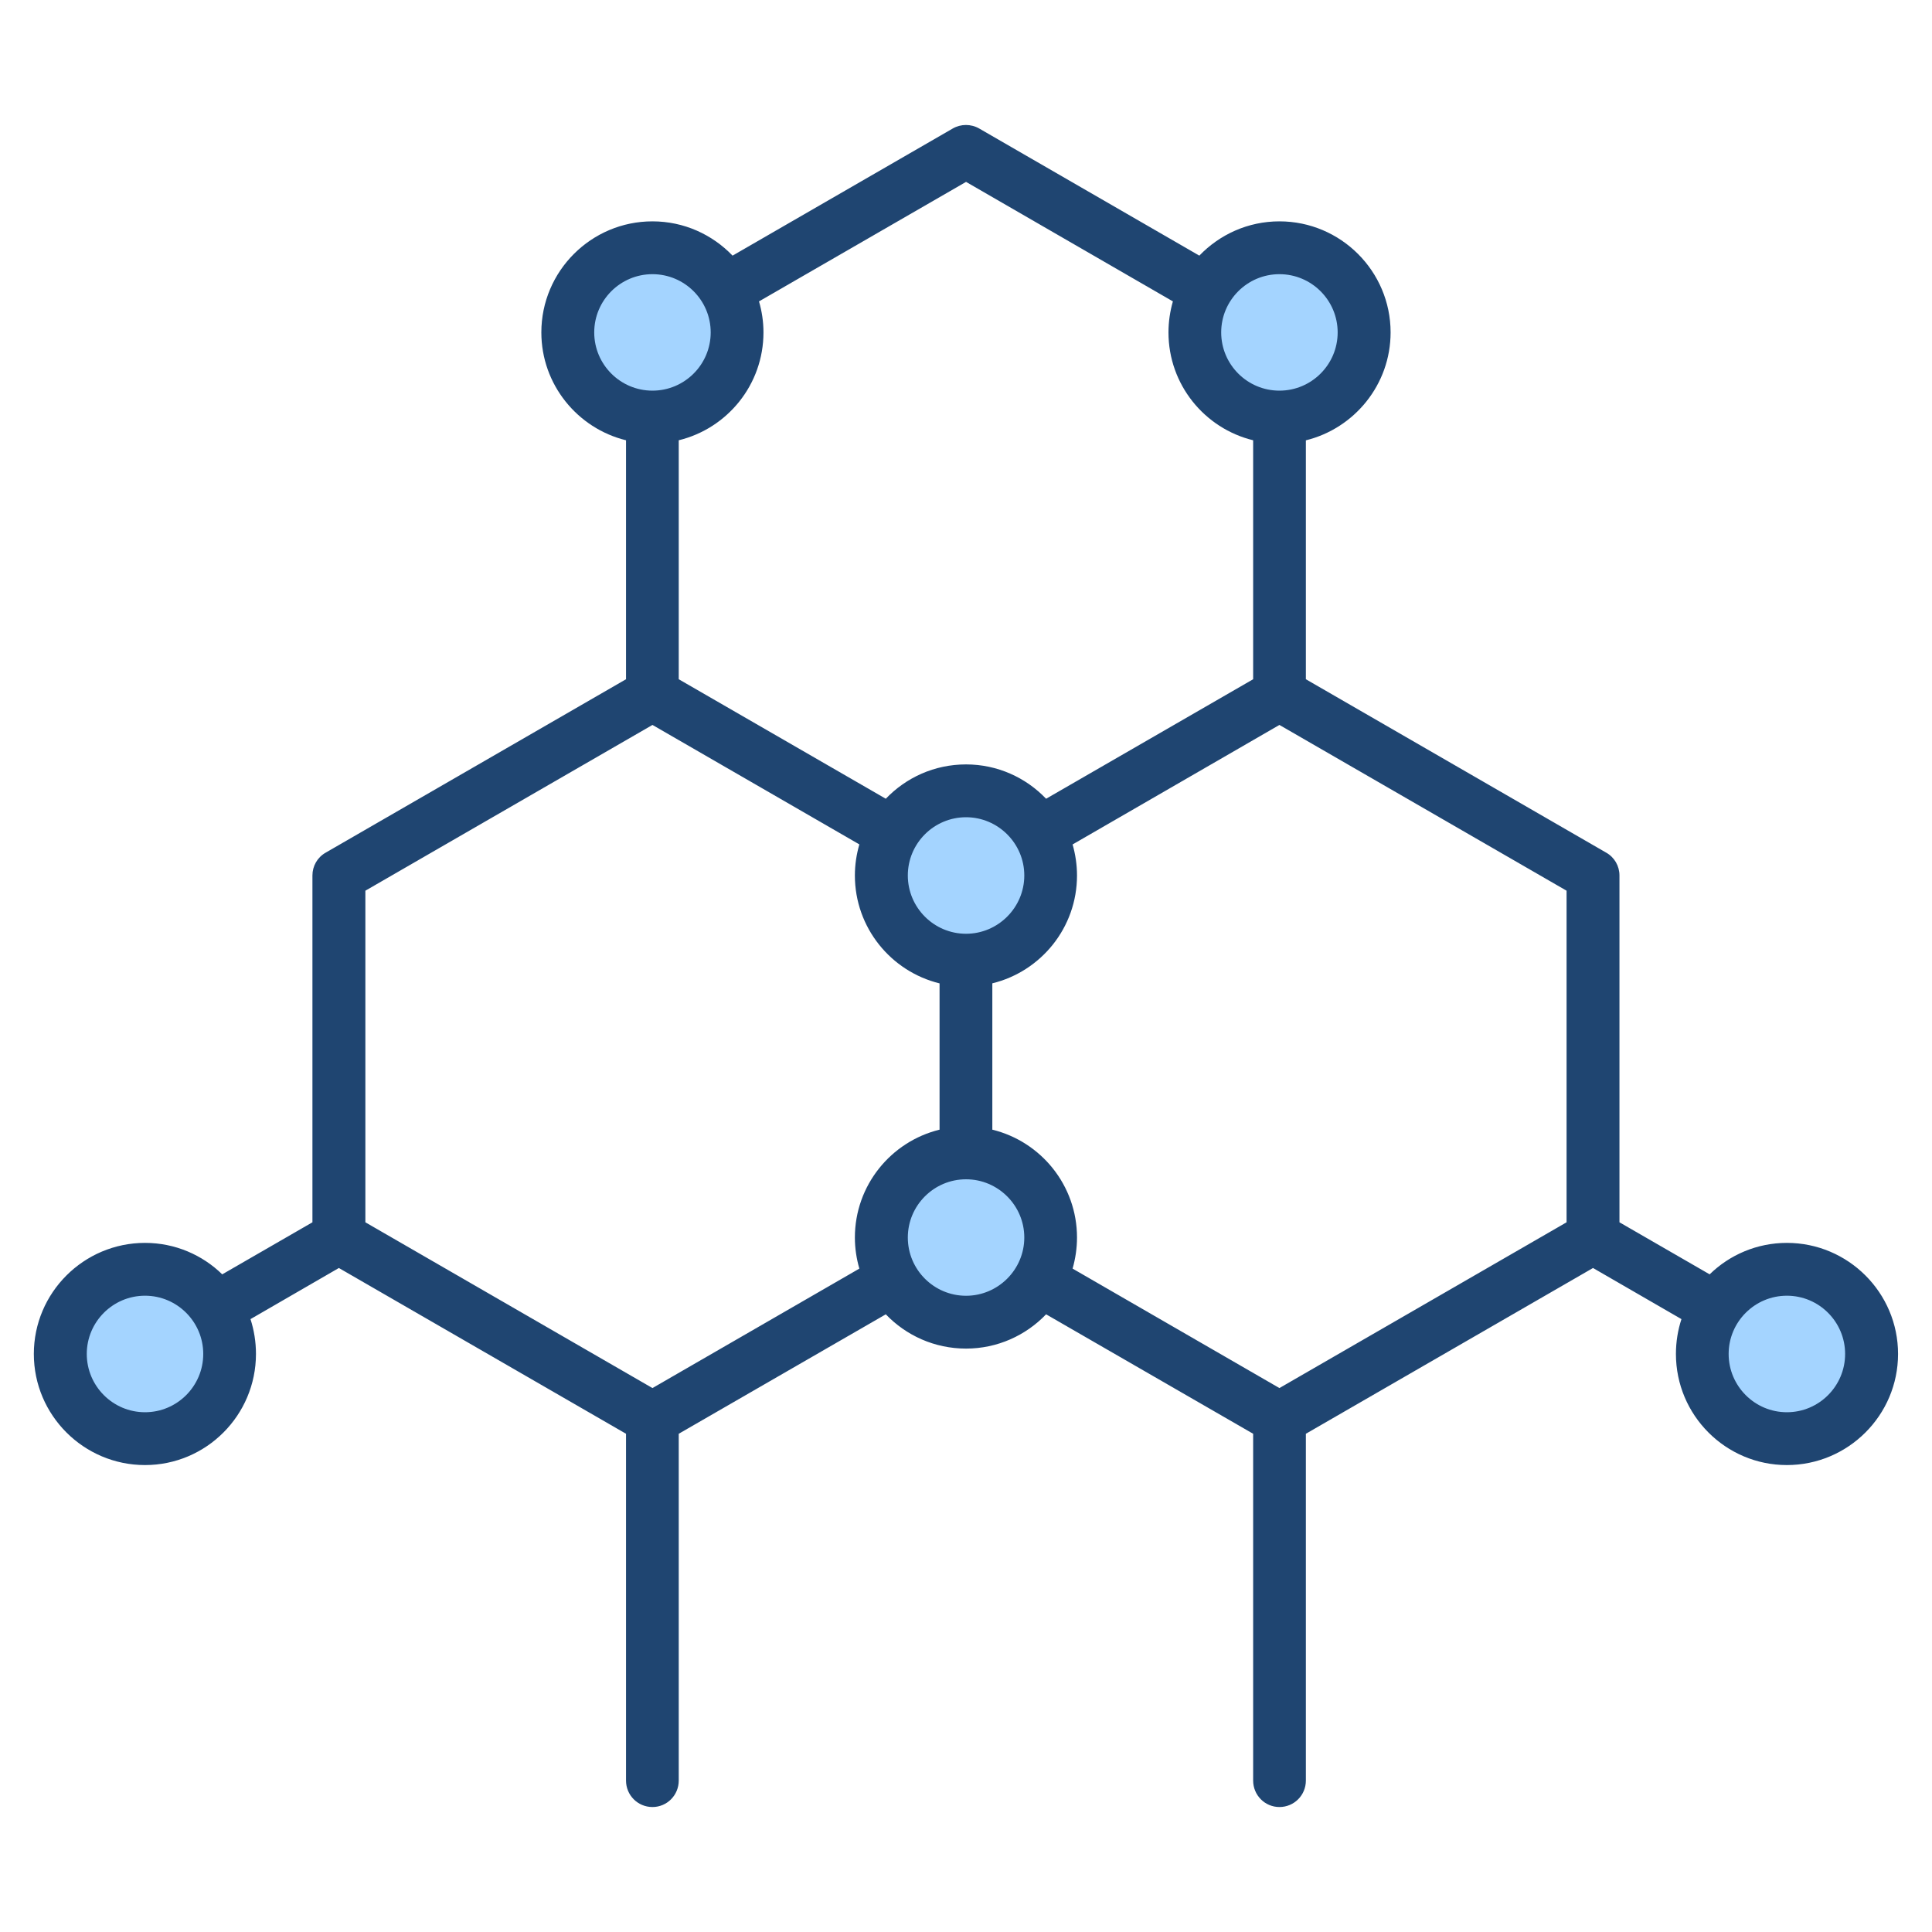
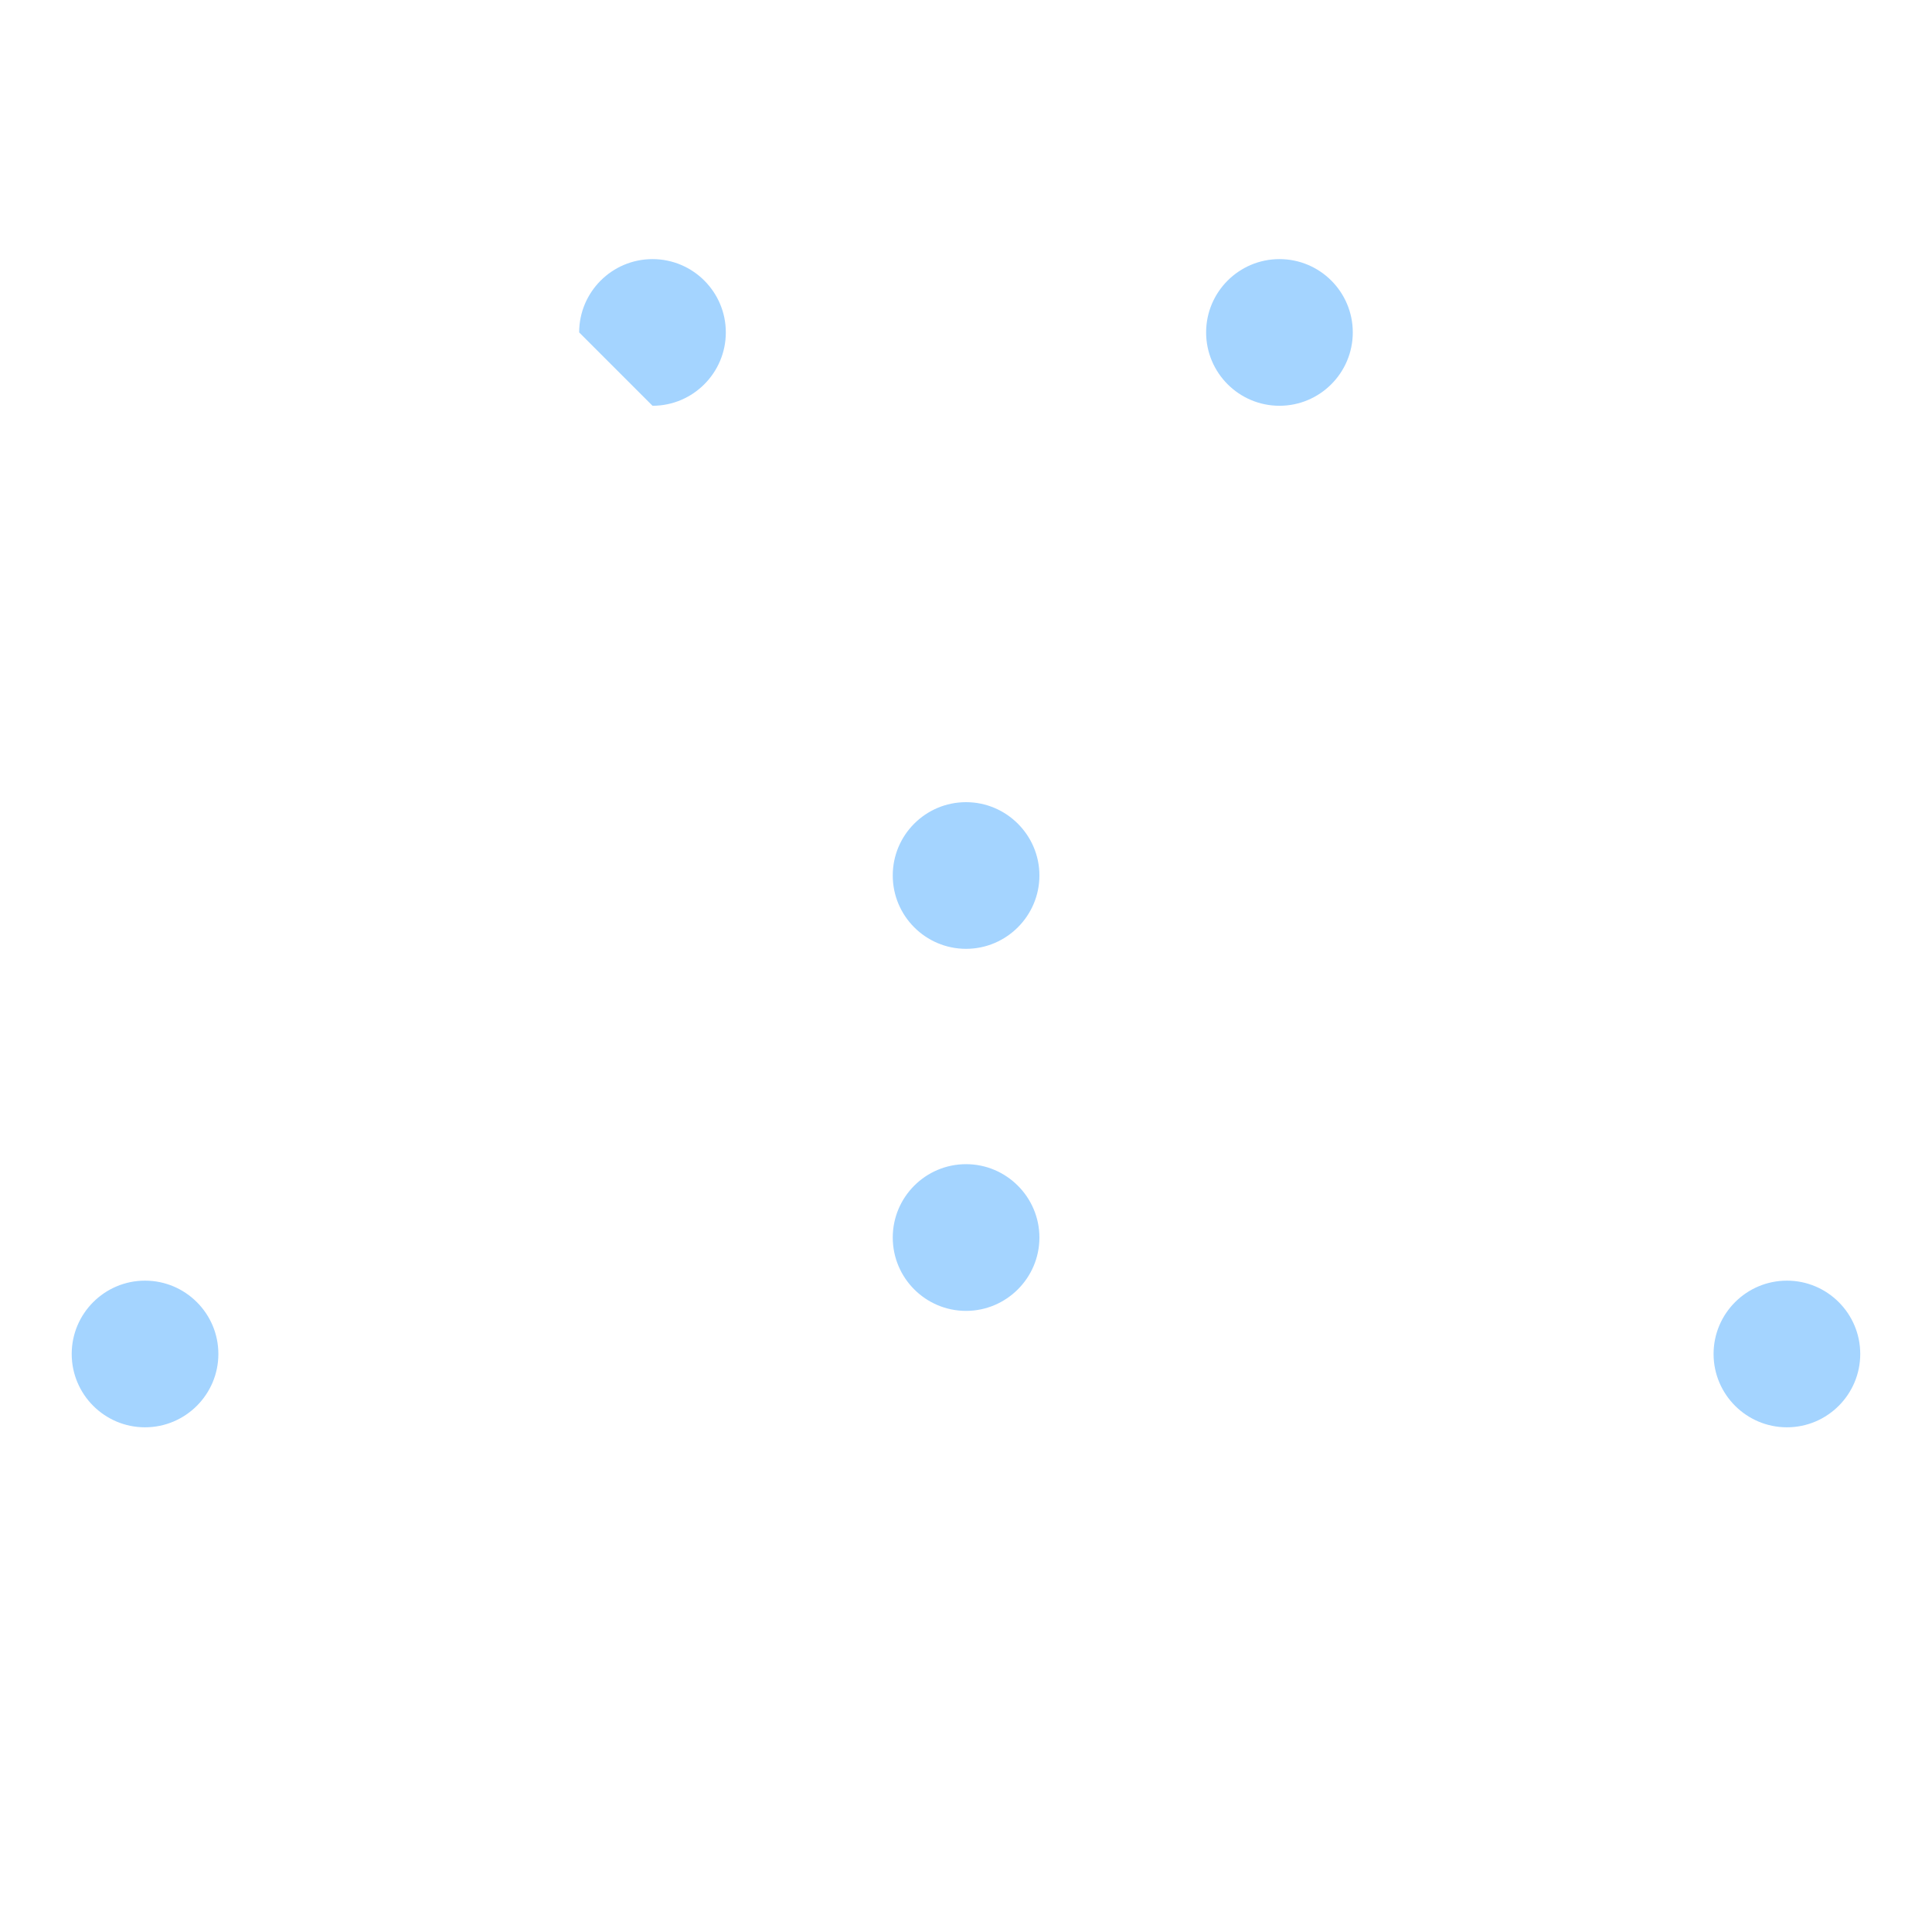
<svg xmlns="http://www.w3.org/2000/svg" width="35" height="35" viewBox="0 0 35 35" fill="none">
-   <path fill-rule="evenodd" clip-rule="evenodd" d="M2.627 23.2C3.36 23.2 3.956 23.796 3.956 24.528C3.956 25.261 3.36 25.857 2.627 25.857C1.894 25.857 1.299 25.261 1.299 24.528C1.299 23.796 1.895 23.2 2.627 23.2ZM10.492 6.022C10.492 5.289 11.088 4.694 11.821 4.694C12.553 4.694 13.149 5.289 13.149 6.022C13.149 6.755 12.553 7.351 11.821 7.351C11.088 7.351 10.492 6.755 10.492 6.022ZM17.501 14.532C18.232 14.532 18.83 15.129 18.83 15.86C18.83 16.591 18.233 17.189 17.501 17.189C16.768 17.189 16.173 16.593 16.173 15.86C16.173 15.127 16.768 14.532 17.501 14.532ZM18.83 22.419C18.83 23.151 18.232 23.748 17.501 23.748C16.768 23.748 16.173 23.152 16.173 22.419C16.173 21.686 16.768 21.09 17.501 21.09C18.233 21.09 18.83 21.688 18.83 22.419ZM32.372 23.2C33.105 23.2 33.7 23.796 33.7 24.528C33.7 25.261 33.105 25.857 32.372 25.857C31.639 25.857 31.043 25.261 31.043 24.528C31.043 23.796 31.639 23.2 32.372 23.2ZM23.179 7.351C22.446 7.351 21.85 6.755 21.85 6.022C21.85 5.289 22.446 4.694 23.179 4.694C23.912 4.694 24.507 5.289 24.507 6.022C24.507 6.755 23.911 7.351 23.179 7.351Z" fill="#A4D4FF" />
-   <path fill-rule="evenodd" clip-rule="evenodd" d="M32.371 25.584C31.789 25.584 31.316 25.11 31.316 24.528C31.316 23.947 31.789 23.473 32.371 23.473C32.954 23.473 33.426 23.947 33.426 24.528C33.426 25.11 32.954 25.584 32.371 25.584ZM23.178 25.146L19.431 22.982C19.482 22.803 19.511 22.614 19.511 22.419C19.511 21.474 18.858 20.68 17.977 20.465V17.814C18.858 17.599 19.511 16.805 19.511 15.86C19.511 15.665 19.482 15.476 19.431 15.298L23.178 13.133L28.38 16.136V22.143L23.178 25.146ZM17.501 23.474C18.08 23.474 18.556 23.001 18.556 22.419C18.556 21.837 18.08 21.364 17.501 21.364C16.919 21.364 16.446 21.837 16.446 22.419C16.446 23.001 16.919 23.474 17.501 23.474ZM11.82 25.146L6.619 22.143V16.136L11.82 13.133L15.568 15.297C15.516 15.476 15.487 15.665 15.487 15.86C15.487 16.805 16.14 17.599 17.021 17.815V20.465C16.14 20.68 15.487 21.475 15.487 22.419C15.487 22.614 15.516 22.803 15.568 22.982L11.82 25.146ZM2.627 25.584C2.045 25.584 1.572 25.11 1.572 24.528C1.572 23.947 2.045 23.473 2.627 23.473C3.209 23.473 3.682 23.947 3.682 24.528C3.682 25.11 3.209 25.584 2.627 25.584ZM10.765 6.022C10.765 5.44 11.238 4.967 11.82 4.967C12.402 4.967 12.875 5.44 12.875 6.022C12.875 6.604 12.402 7.077 11.82 7.077C11.238 7.077 10.765 6.604 10.765 6.022ZM17.501 16.916C18.08 16.916 18.556 16.442 18.556 15.86C18.556 15.278 18.08 14.805 17.501 14.805C16.919 14.805 16.446 15.278 16.446 15.86C16.446 16.442 16.919 16.916 17.501 16.916ZM17.501 3.295L13.75 5.46C13.802 5.638 13.831 5.827 13.831 6.022C13.831 6.967 13.178 7.761 12.296 7.976V12.305L16.047 14.47C16.413 14.087 16.928 13.848 17.501 13.848C18.07 13.848 18.585 14.087 18.951 14.47L22.702 12.305V7.976C21.821 7.761 21.168 6.967 21.168 6.022C21.168 5.827 21.197 5.638 21.248 5.46L17.501 3.295ZM23.178 4.967C23.76 4.967 24.233 5.44 24.233 6.022C24.233 6.604 23.76 7.077 23.178 7.077C22.596 7.077 22.123 6.604 22.123 6.022C22.123 5.44 22.596 4.967 23.178 4.967ZM32.371 22.516C31.828 22.516 31.332 22.734 30.972 23.086L29.338 22.143V15.86C29.338 15.689 29.248 15.531 29.097 15.446L23.657 12.305V7.977C24.536 7.761 25.192 6.967 25.192 6.022C25.192 4.913 24.288 4.01 23.178 4.01C22.609 4.01 22.094 4.249 21.727 4.631L17.739 2.328C17.591 2.243 17.407 2.243 17.26 2.328L13.271 4.631C12.904 4.249 12.39 4.01 11.82 4.01C10.71 4.01 9.807 4.912 9.807 6.022C9.807 6.967 10.463 7.761 11.341 7.976V12.305L5.901 15.446C5.75 15.531 5.66 15.689 5.66 15.86V22.143L4.026 23.086C3.666 22.734 3.171 22.516 2.627 22.516C1.517 22.516 0.613 23.419 0.613 24.528C0.613 25.638 1.517 26.541 2.627 26.541C3.737 26.541 4.637 25.638 4.637 24.528C4.637 24.308 4.602 24.096 4.538 23.897L6.139 22.971L11.341 25.974V32.257C11.341 32.521 11.553 32.736 11.82 32.736C12.084 32.736 12.296 32.521 12.296 32.257V25.974L16.047 23.81C16.413 24.192 16.928 24.431 17.501 24.431C18.07 24.431 18.585 24.192 18.951 23.81L22.702 25.974V32.257C22.702 32.521 22.914 32.736 23.178 32.736C23.445 32.736 23.657 32.521 23.657 32.257V25.974L28.859 22.971L30.461 23.897C30.396 24.096 30.361 24.308 30.361 24.528C30.361 25.638 31.262 26.541 32.371 26.541C33.481 26.541 34.385 25.638 34.385 24.528C34.385 23.419 33.481 22.516 32.371 22.516Z" fill="#1F4571" />
+   <path fill-rule="evenodd" clip-rule="evenodd" d="M2.627 23.2C3.36 23.2 3.956 23.796 3.956 24.528C3.956 25.261 3.36 25.857 2.627 25.857C1.894 25.857 1.299 25.261 1.299 24.528C1.299 23.796 1.895 23.2 2.627 23.2ZM10.492 6.022C10.492 5.289 11.088 4.694 11.821 4.694C12.553 4.694 13.149 5.289 13.149 6.022C13.149 6.755 12.553 7.351 11.821 7.351ZM17.501 14.532C18.232 14.532 18.83 15.129 18.83 15.86C18.83 16.591 18.233 17.189 17.501 17.189C16.768 17.189 16.173 16.593 16.173 15.86C16.173 15.127 16.768 14.532 17.501 14.532ZM18.83 22.419C18.83 23.151 18.232 23.748 17.501 23.748C16.768 23.748 16.173 23.152 16.173 22.419C16.173 21.686 16.768 21.09 17.501 21.09C18.233 21.09 18.83 21.688 18.83 22.419ZM32.372 23.2C33.105 23.2 33.7 23.796 33.7 24.528C33.7 25.261 33.105 25.857 32.372 25.857C31.639 25.857 31.043 25.261 31.043 24.528C31.043 23.796 31.639 23.2 32.372 23.2ZM23.179 7.351C22.446 7.351 21.85 6.755 21.85 6.022C21.85 5.289 22.446 4.694 23.179 4.694C23.912 4.694 24.507 5.289 24.507 6.022C24.507 6.755 23.911 7.351 23.179 7.351Z" fill="#A4D4FF" />
</svg>